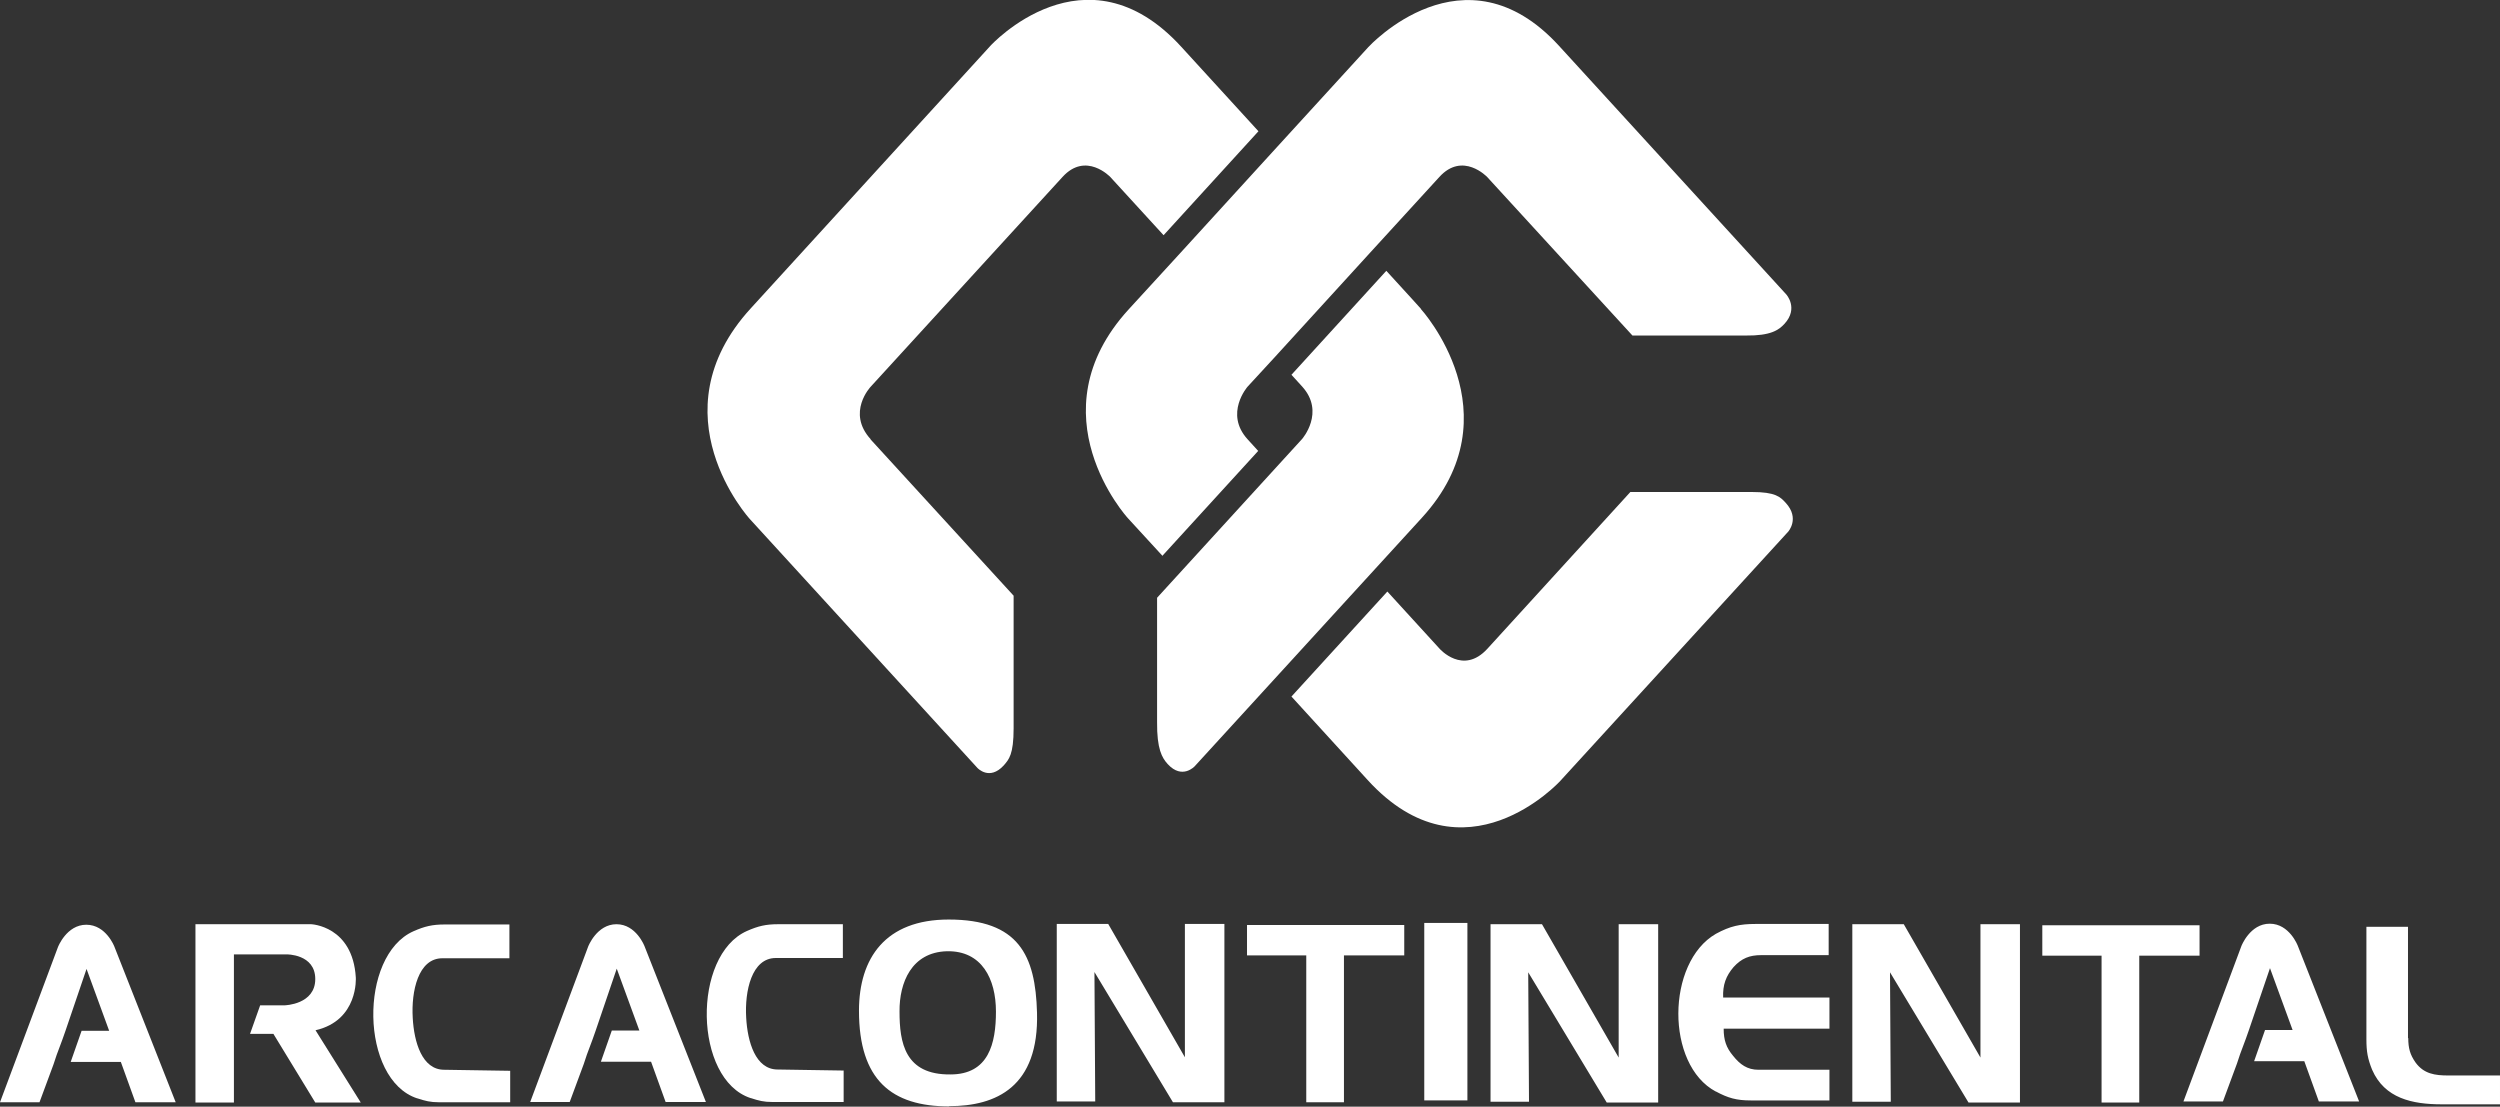
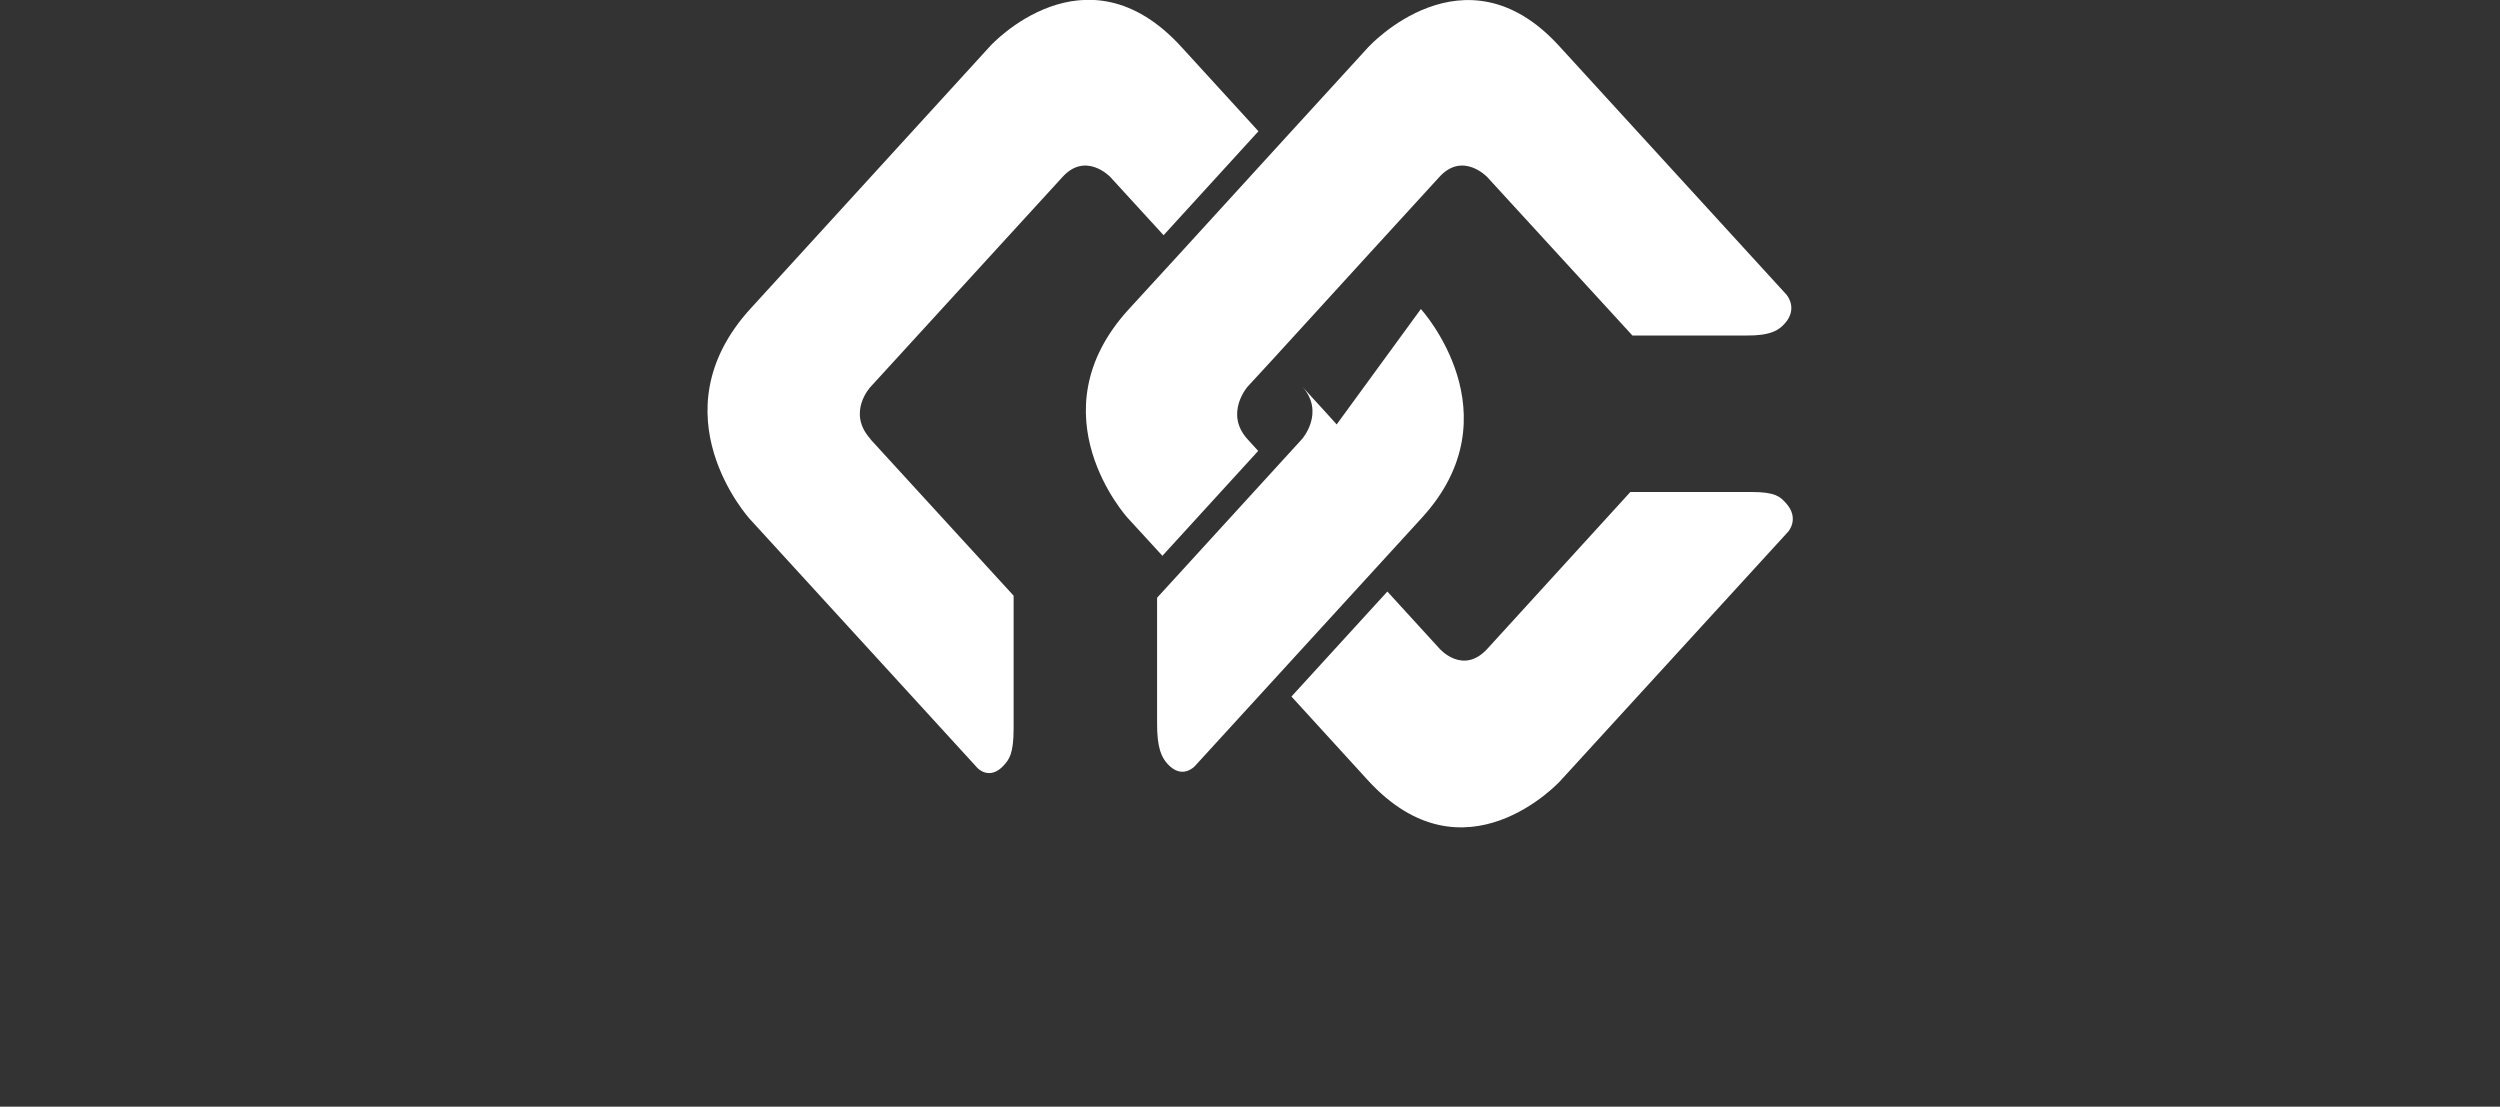
<svg xmlns="http://www.w3.org/2000/svg" id="Capa_2" data-name="Capa 2" viewBox="0 0 96.19 42.58">
  <rect x="0" y="0" width="96.19" height="42.58" fill="#333333" stroke="none" />
  <defs>
    <style>
      .cls-1 {
        fill-rule: evenodd;
      }

      .cls-1, .cls-2 {
        fill: #fff;
        stroke-width: 0px;
      }
    </style>
  </defs>
  <g id="Capa_2-2" data-name="Capa 2">
    <g id="Clip-Path:_Page_1" data-name="Clip-Path: Page 1">
      <g id="Page_1" data-name="Page 1">
-         <path id="Path_9" data-name="Path 9" class="cls-2" d="m16.05,42.26c-2.19-.72-2.26-5.49-.14-6.43.43-.19.73-.26,1.2-.26h2.49v1.3h-2.58c-.93,0-1.2,1.27-1.14,2.29.05.94.36,2,1.21,2l2.54.04v1.21h-2.75c-.32,0-.52-.05-.82-.15h0,0ZM0,42.41l2.23-5.97s.33-.86,1.09-.86,1.08.84,1.08.84l2.36,5.99h-1.55l-.56-1.55h-1.93l.42-1.2h1.06s-.87-2.38-.87-2.38l-.81,2.38-.12.34-.22.59-.12.36-.54,1.46H0s0,0,0,0Zm7.51-6.85h4.46s1.6.06,1.72,2.05c0,0,.11,1.65-1.55,2.03l1.74,2.78h-1.75l-1.61-2.64h-.9l.39-1.1h.95s1.17-.03,1.17-1.01c0-.97-1.11-.95-1.11-.95h-2.02v5.7h-1.48v-6.86m12.88,6.84l2.23-5.98s.33-.86,1.09-.86,1.08.85,1.08.85l2.36,5.99h-1.55l-.56-1.55h-1.93l.42-1.2h1.06s-.87-2.38-.87-2.38l-.81,2.38-.12.34-.22.59-.12.36-.54,1.46h-1.53s0,0,0,0Z" />
-         <path id="Path_10" data-name="Path 10" class="cls-1" d="m92.66,39.94c0,.39.07.64.28.94.32.44.75.5,1.26.5h1.99v1.11h-2.24c-1.14,0-2.2-.23-2.68-1.33-.17-.42-.22-.7-.22-1.17v-4.33h1.6v4.28Zm-8.03-4.34v1.17h-2.32v5.65h-1.45v-5.65h-2.28v-1.17h6.05,0Zm-13.38-.04h2l2.95,5.13v-5.13h1.52v6.86h-1.98l-3.02-5.01.03,4.98h-1.48v-6.83s0,0,0,0h0Zm-5.23,6.44c-1.94-1.03-1.91-4.97,0-6.07.55-.3.93-.38,1.53-.38h2.81v1.2h-2.6c-.44,0-.75.12-1.06.46-.29.34-.42.68-.4,1.17h4.09v1.2h-4.07c0,.44.1.73.36,1.04.27.34.55.54.98.54h2.73v1.18h-3.03c-.54,0-.87-.09-1.35-.35h0Zm-8.69-6.44h2l2.95,5.13v-5.13h1.52v6.86h-1.98l-3.02-5.01.03,4.98h-1.48v-6.83s0,0,0,0h0Zm-2.53-.05h1.66v6.83h-1.66v-6.83Zm-.77.08v1.17h-2.32v5.65h-1.45v-5.65h-2.28v-1.17h6.04Zm-13.39-.04h2l2.95,5.13v-5.13h1.52v6.86h-1.98l-3.02-5.01.03,4.98h-1.48v-6.83s0,0,0,0h0Zm-4.12,7.02c-2.21,0-3.47-1.01-3.47-3.68,0-2.03,1.02-3.51,3.45-3.51,2.7,0,3.34,1.38,3.4,3.58.08,2.86-1.57,3.6-3.38,3.6h0Zm1.8-3.65c0-1.25-.54-2.35-1.89-2.32-1.36.04-1.83,1.21-1.82,2.32,0,1.19.2,2.44,1.96,2.42,1.47,0,1.75-1.19,1.75-2.42h0Zm-9.44,3.33c-2.19-.72-2.26-5.49-.14-6.43.43-.19.73-.26,1.2-.26h2.49v1.3h-2.58c-.93,0-1.2,1.27-1.14,2.29.05.94.36,2,1.21,2l2.54.04v1.21h-2.75c-.32,0-.52-.05-.82-.15h0Zm55.13.13l2.23-5.98s.33-.86,1.09-.86,1.08.85,1.08.85l2.36,5.99h-1.55l-.56-1.55h-1.93l.42-1.2h1.06s-.87-2.38-.87-2.38l-.81,2.38-.12.34-.22.59-.12.36-.54,1.46h-1.53s0,0,0,0Z" />
-         <path id="Path_11" data-name="Path 11" class="cls-2" d="m33.49,16.9l5.51,6.02s0,4.45,0,5.1c0,1.01-.18,1.2-.38,1.43-.55.6-1.01.1-1.01.1l-8.76-9.58s-3.69-4.04.04-8.11L38.11,1.76s3.65-4,7.34.04c.58.63,1.7,1.86,2.97,3.25l-3.65,4-2.05-2.24s-.94-.99-1.84,0l-7.38,8.07s-.94.99,0,2.02h0s0,0,0,0Zm21.18-5.01s3.69,4.04.04,8.03c-1.81,1.98-8.74,9.56-8.74,9.56,0,0-.48.53-1.04-.08-.22-.24-.42-.58-.41-1.62,0-.66,0-4.78,0-4.78l5.58-6.11s.9-1.03,0-2.02l-.41-.45,3.65-4c.81.88,1.33,1.46,1.33,1.46h0Z" />
+         <path id="Path_11" data-name="Path 11" class="cls-2" d="m33.49,16.9l5.51,6.02s0,4.45,0,5.1c0,1.01-.18,1.2-.38,1.43-.55.6-1.01.1-1.01.1l-8.76-9.58s-3.69-4.04.04-8.11L38.11,1.76s3.65-4,7.34.04c.58.63,1.7,1.86,2.97,3.25l-3.65,4-2.05-2.24s-.94-.99-1.84,0l-7.38,8.07s-.94.99,0,2.02h0s0,0,0,0Zm21.18-5.01s3.69,4.04.04,8.03c-1.81,1.98-8.74,9.56-8.74,9.56,0,0-.48.53-1.04-.08-.22-.24-.42-.58-.41-1.62,0-.66,0-4.78,0-4.78l5.58-6.11s.9-1.03,0-2.02c.81.88,1.33,1.46,1.33,1.46h0Z" />
        <path id="Path_12" data-name="Path 12" class="cls-2" d="m68.79,20.47l-8.76,9.58s-3.69,4.04-7.41-.04l-2.93-3.21,3.69-4.04,2.01,2.2s.9,1.03,1.84,0l5.5-6.03s4.07,0,4.67,0c.92,0,1.1.19,1.31.42.55.6.09,1.11.09,1.11h0Zm-24.06.92l-1.34-1.46s-3.65-4,.04-8.03l1.97-2.15c1.1-1.21,2.43-2.66,3.65-4,1.94-2.12,3.6-3.94,3.6-3.94,0,0,3.69-4.04,7.34-.04,1.81,1.98,8.74,9.56,8.74,9.56,0,0,.48.53-.07,1.13-.22.24-.53.46-1.48.45-.6,0-4.37,0-4.37,0l-5.59-6.1s-.94-.99-1.84,0l-2.68,2.93-3.65,4-1.05,1.14s-.9,1.03,0,2.02l.41.45-3.69,4.04h0Z" />
      </g>
    </g>
  </g>
</svg>